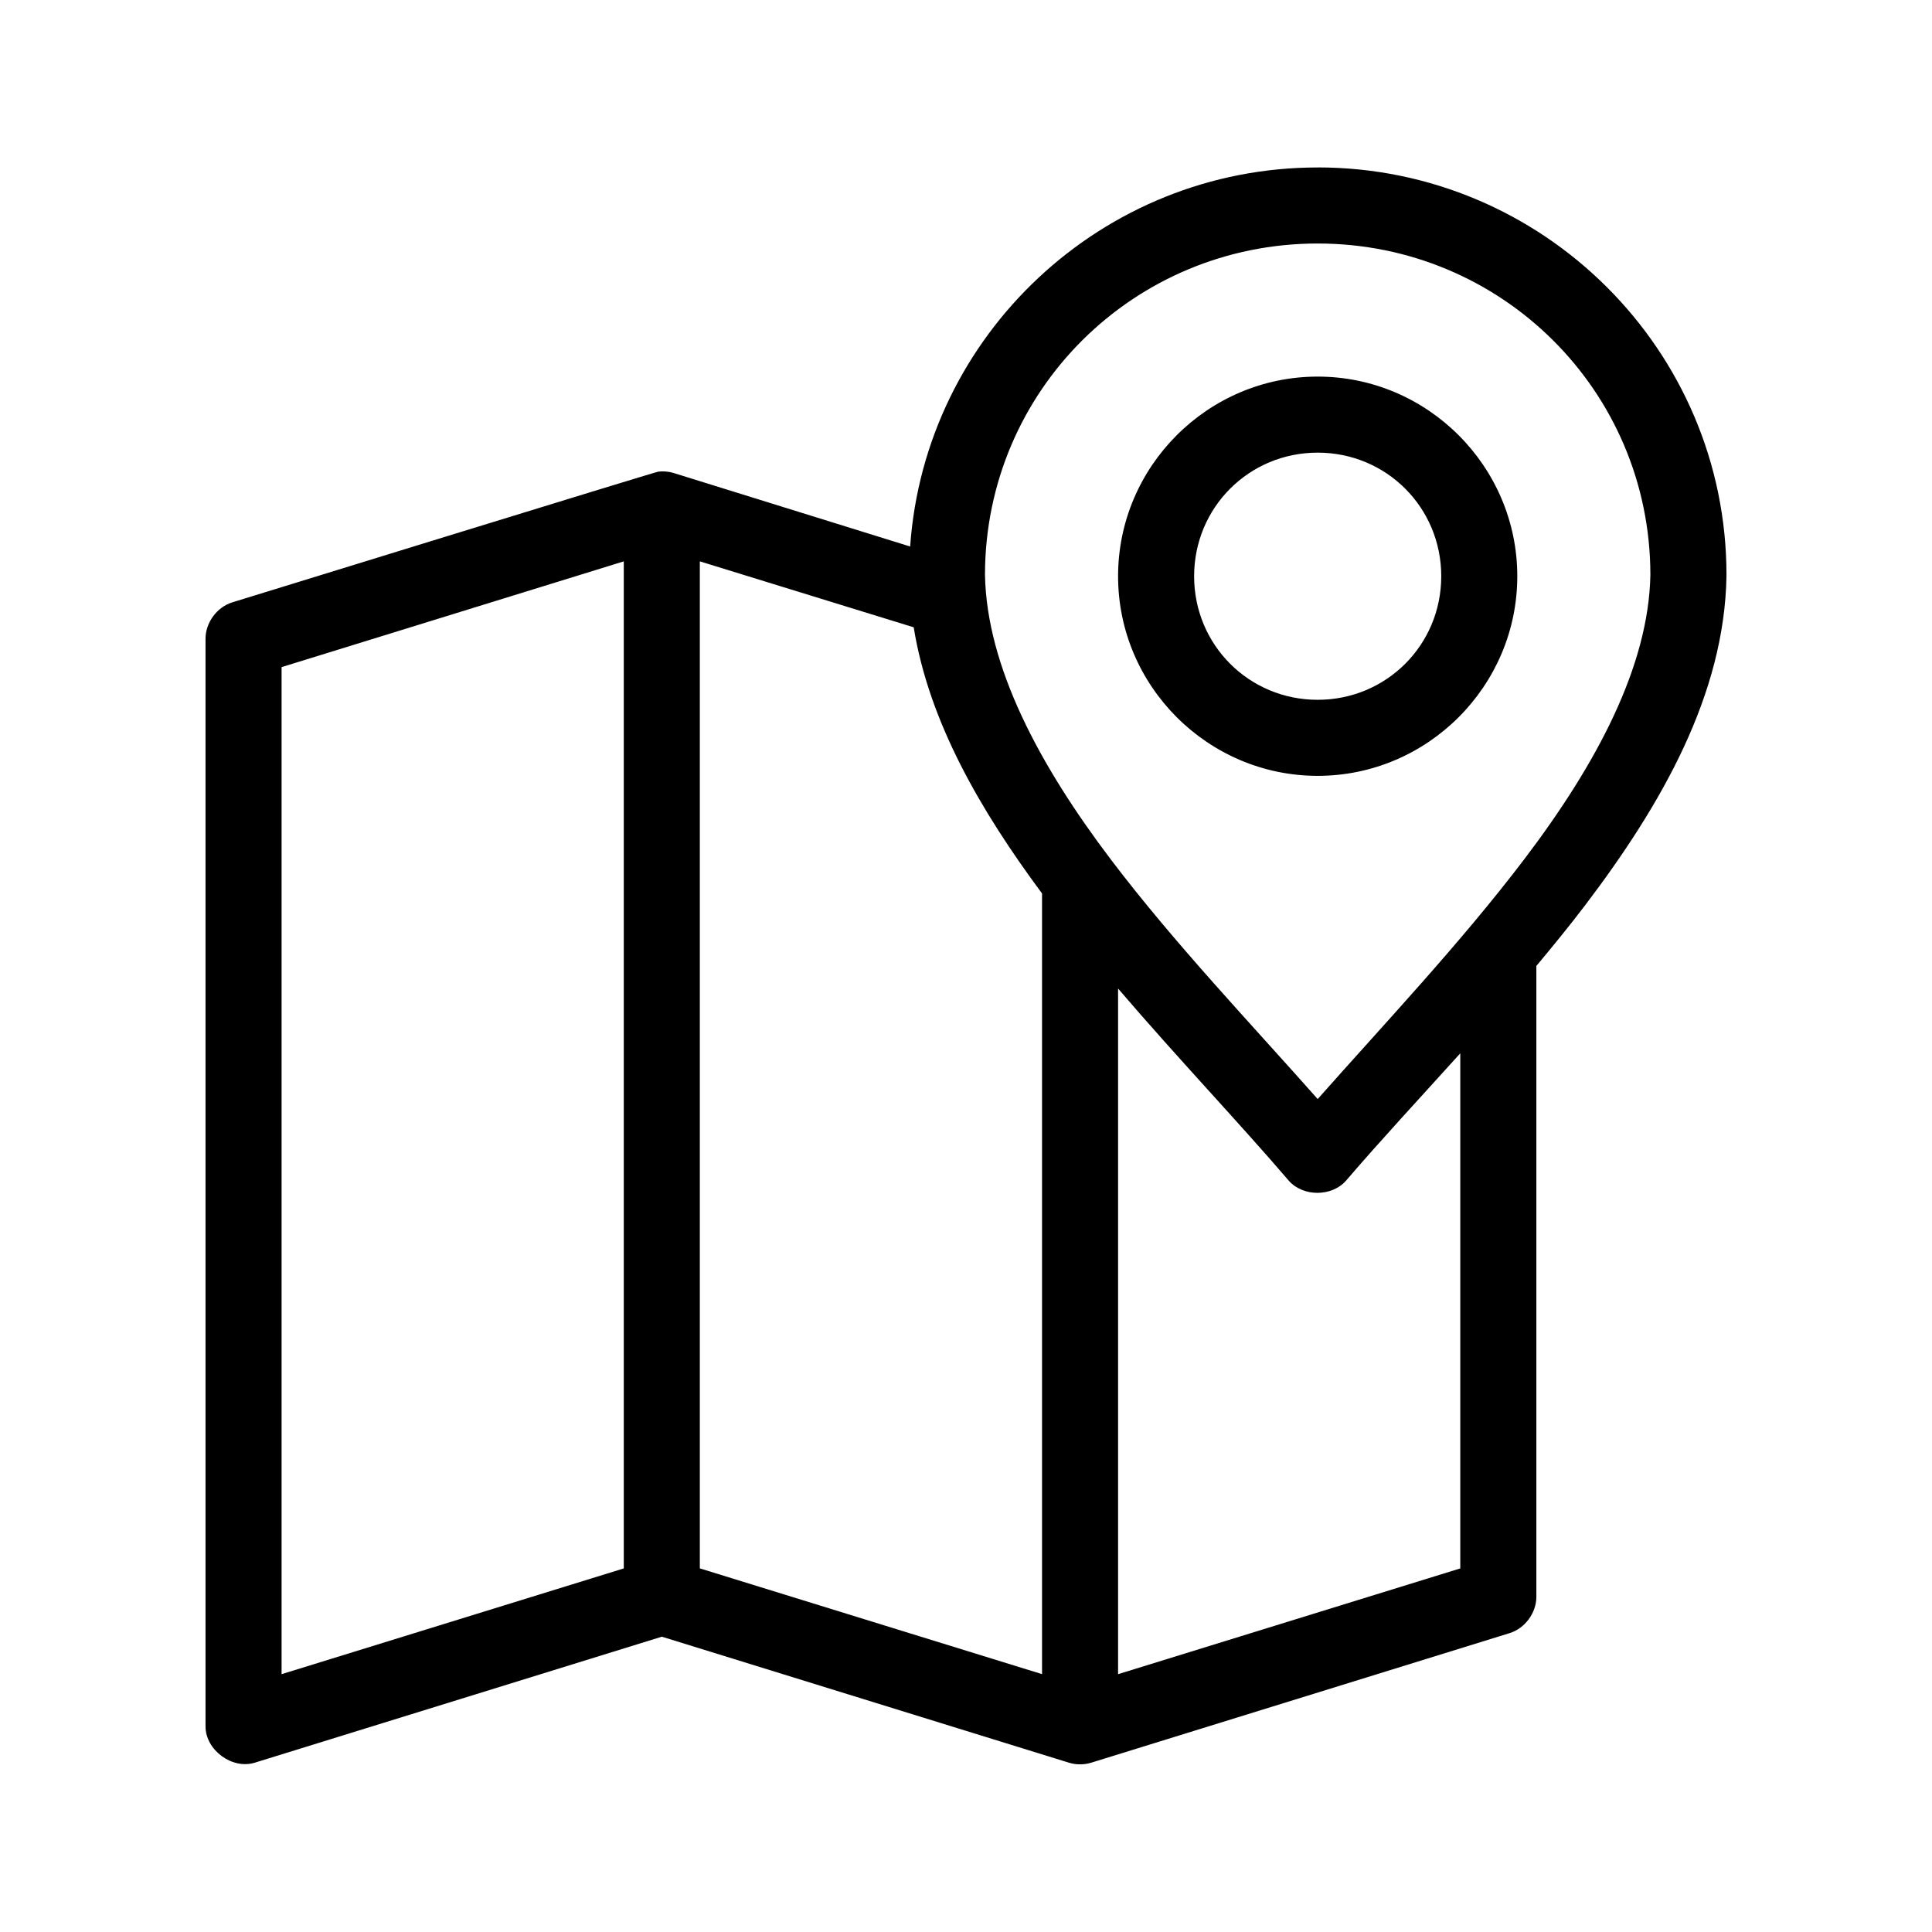
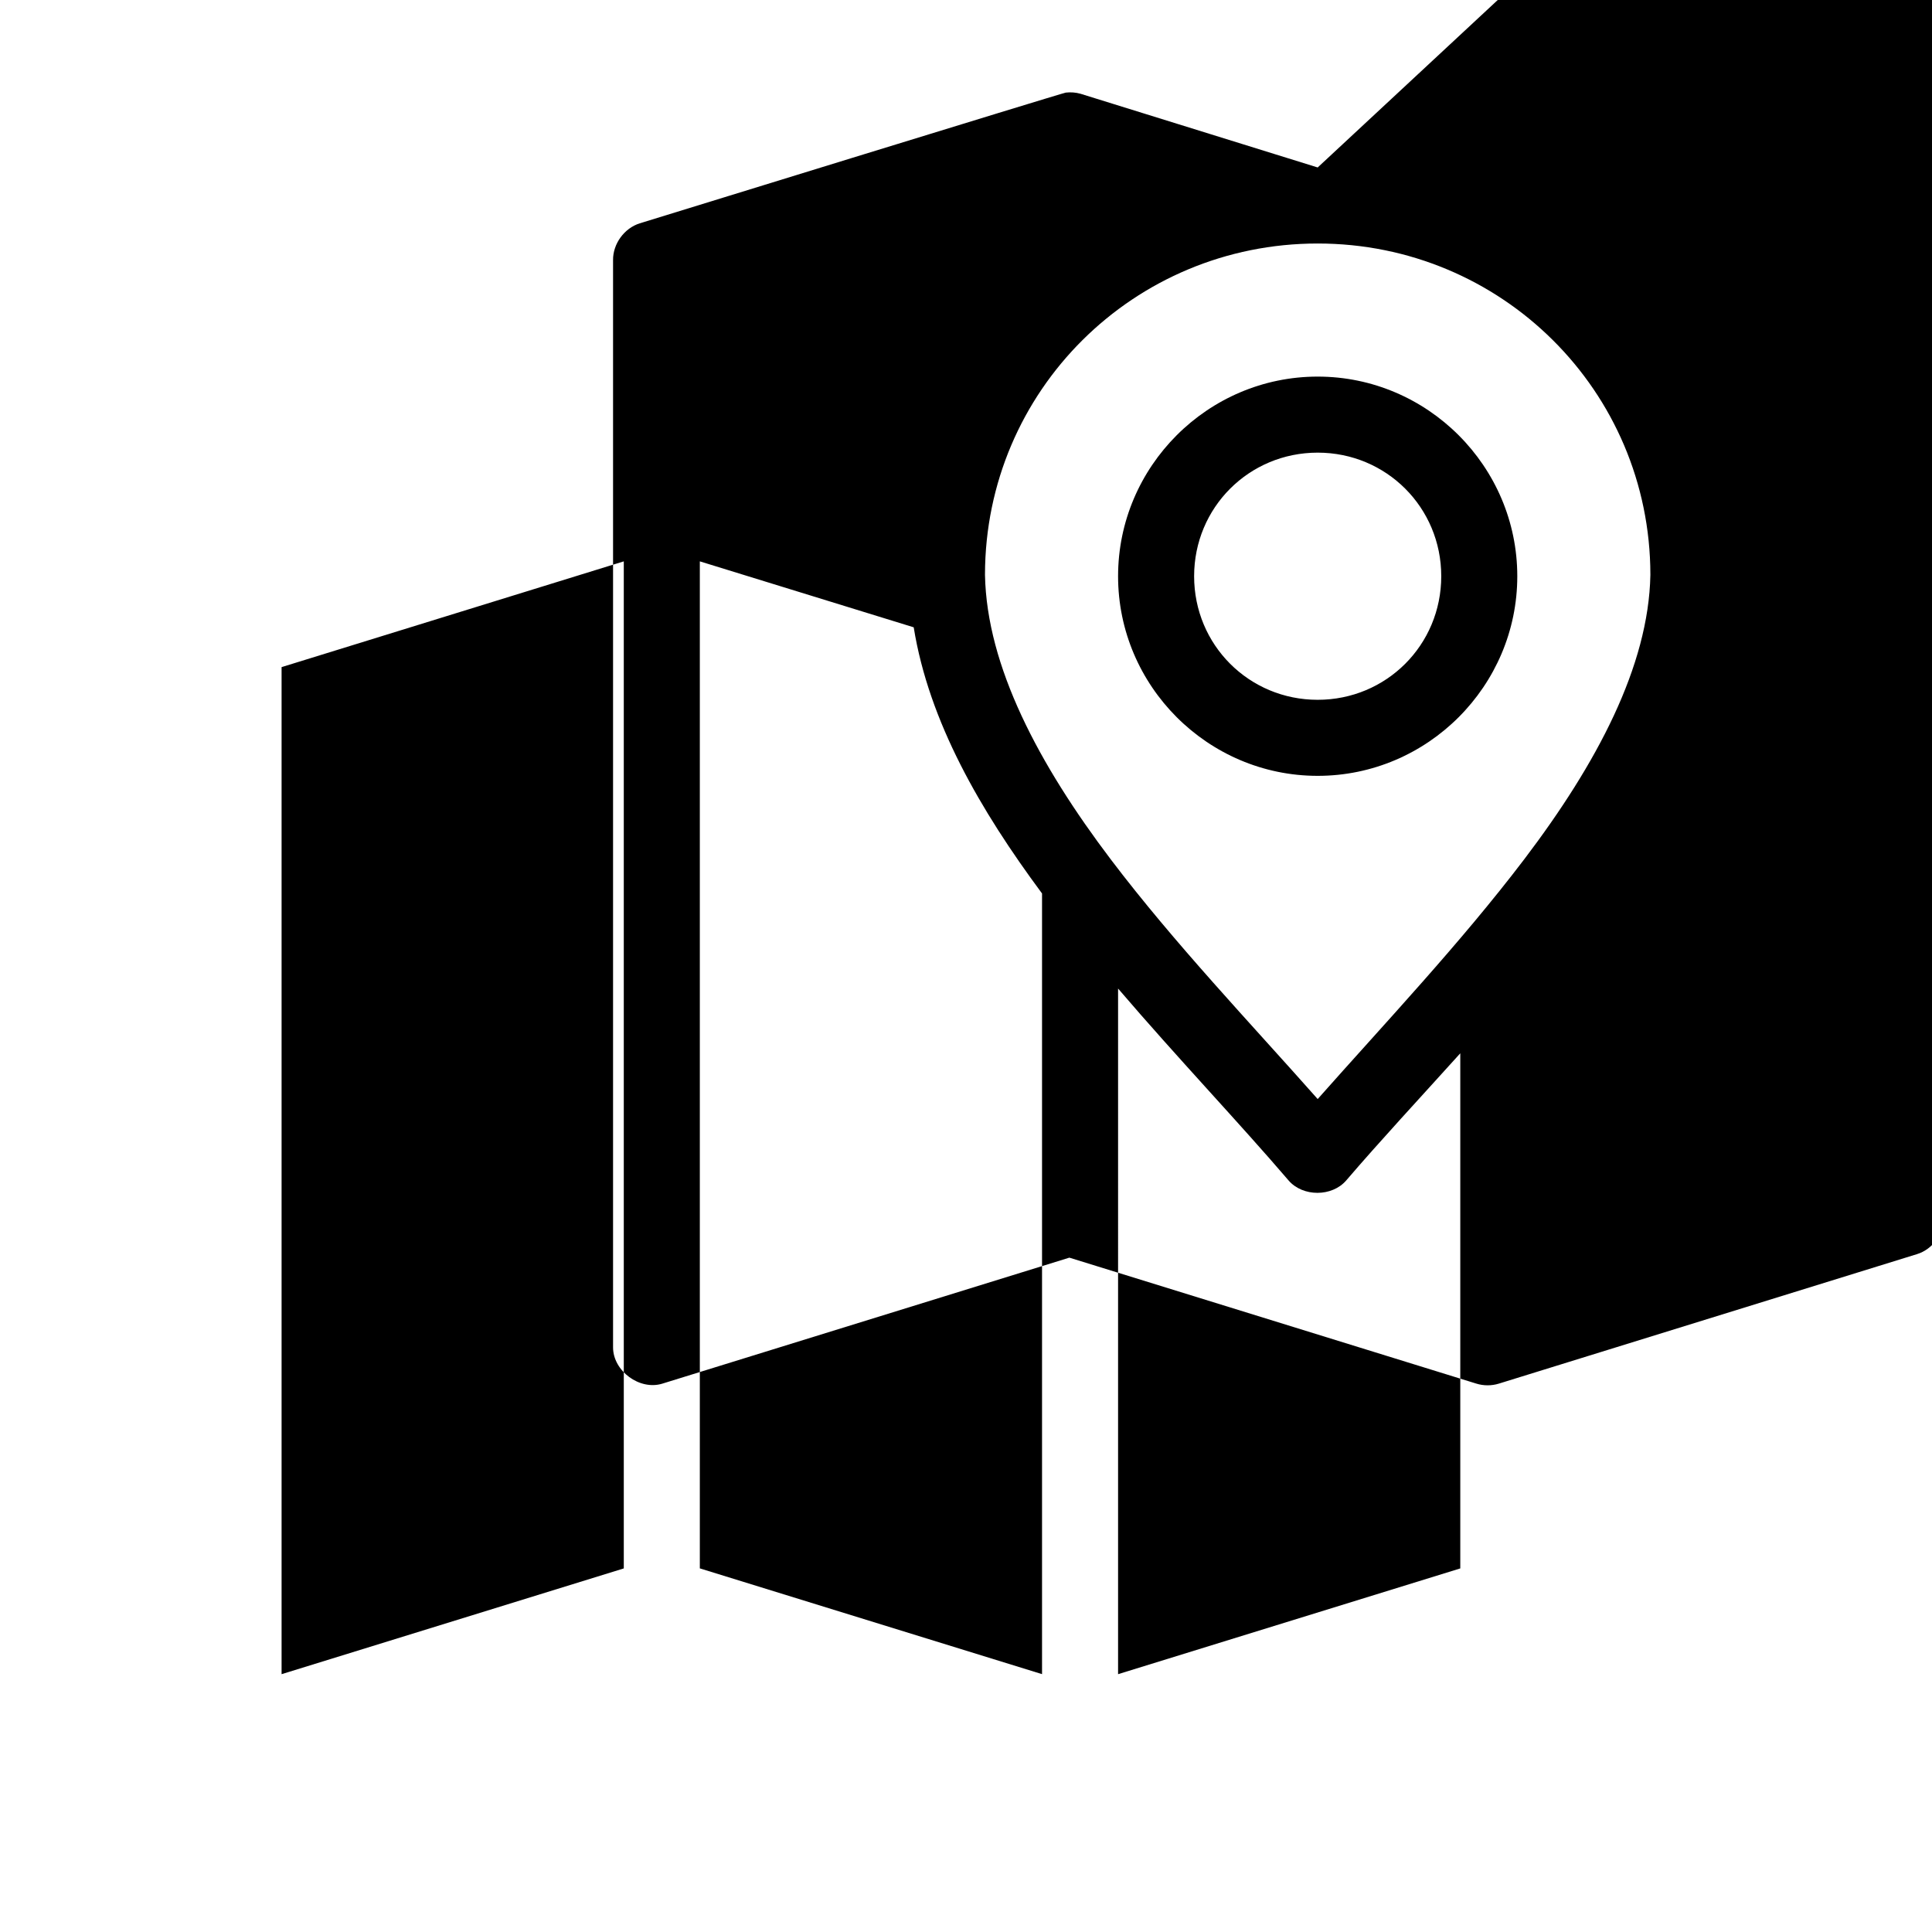
<svg xmlns="http://www.w3.org/2000/svg" fill="#000000" width="800px" height="800px" version="1.1" viewBox="144 144 512 512">
-   <path d="m493.2 188.38c-57.109 0-104.08 44.367-108 100.45l-62.82-19.523c-1.273-0.363-2.621-0.469-3.938-0.316-0.691 0.035-112.89 34.641-112.89 34.641-4.117 1.281-7.144 5.453-7.086 9.762v288.13c0.012 6.281 7.07 11.469 13.066 9.605l107.86-33.387 107.85 33.379c1.934 0.602 4.051 0.602 5.984 0l110.84-34.324c4.066-1.266 7.078-5.348 7.086-9.605v-167.21c4.394-5.258 8.777-10.617 12.91-16.059 20.344-26.793 36.93-55.891 37.473-87.227v-0.316c0-59.645-48.652-108.01-108.32-108.01zm0 20.152c48.738 0 88.078 39.062 88.168 87.699v0.156c-0.473 24.164-14.199 50-33.379 75.262-16.863 22.211-37.074 43.602-54.789 63.609-17.719-20.027-37.938-41.215-54.789-63.453-19.141-25.258-32.902-51.246-33.379-75.418v-0.156c0.086-48.656 39.426-87.699 88.168-87.699zm0 35.27c-29.098 0-52.898 23.805-52.898 52.902s23.805 52.902 52.898 52.902c29.098 0 52.898-23.805 52.898-52.902s-23.805-52.902-52.898-52.902zm0 20.152c18.207 0 32.746 14.543 32.746 32.75s-14.543 32.75-32.746 32.75c-18.207 0-32.746-14.543-32.746-32.75s14.543-32.75 32.746-32.75zm-183.89 28.812v266.88l-90.688 28.027v-266.88zm20.152 0 56.68 17.477c4.043 25.043 17.68 48.52 34.008 70.535 0.023 0.035-0.023 0.125 0 0.156v206.73l-90.688-28.027v-266.88zm110.84 113.21c15.695 18.34 32 35.461 45.184 50.855 3.769 4.379 11.504 4.379 15.273 0 9-10.508 19.453-21.746 30.23-33.695v136.51l-90.688 28.027z" />
+   <path d="m493.2 188.38l-62.82-19.523c-1.273-0.363-2.621-0.469-3.938-0.316-0.691 0.035-112.89 34.641-112.89 34.641-4.117 1.281-7.144 5.453-7.086 9.762v288.13c0.012 6.281 7.07 11.469 13.066 9.605l107.86-33.387 107.85 33.379c1.934 0.602 4.051 0.602 5.984 0l110.84-34.324c4.066-1.266 7.078-5.348 7.086-9.605v-167.21c4.394-5.258 8.777-10.617 12.91-16.059 20.344-26.793 36.93-55.891 37.473-87.227v-0.316c0-59.645-48.652-108.01-108.32-108.01zm0 20.152c48.738 0 88.078 39.062 88.168 87.699v0.156c-0.473 24.164-14.199 50-33.379 75.262-16.863 22.211-37.074 43.602-54.789 63.609-17.719-20.027-37.938-41.215-54.789-63.453-19.141-25.258-32.902-51.246-33.379-75.418v-0.156c0.086-48.656 39.426-87.699 88.168-87.699zm0 35.27c-29.098 0-52.898 23.805-52.898 52.902s23.805 52.902 52.898 52.902c29.098 0 52.898-23.805 52.898-52.902s-23.805-52.902-52.898-52.902zm0 20.152c18.207 0 32.746 14.543 32.746 32.75s-14.543 32.75-32.746 32.75c-18.207 0-32.746-14.543-32.746-32.75s14.543-32.75 32.746-32.75zm-183.89 28.812v266.88l-90.688 28.027v-266.88zm20.152 0 56.68 17.477c4.043 25.043 17.68 48.52 34.008 70.535 0.023 0.035-0.023 0.125 0 0.156v206.73l-90.688-28.027v-266.88zm110.84 113.21c15.695 18.34 32 35.461 45.184 50.855 3.769 4.379 11.504 4.379 15.273 0 9-10.508 19.453-21.746 30.23-33.695v136.51l-90.688 28.027z" />
</svg>